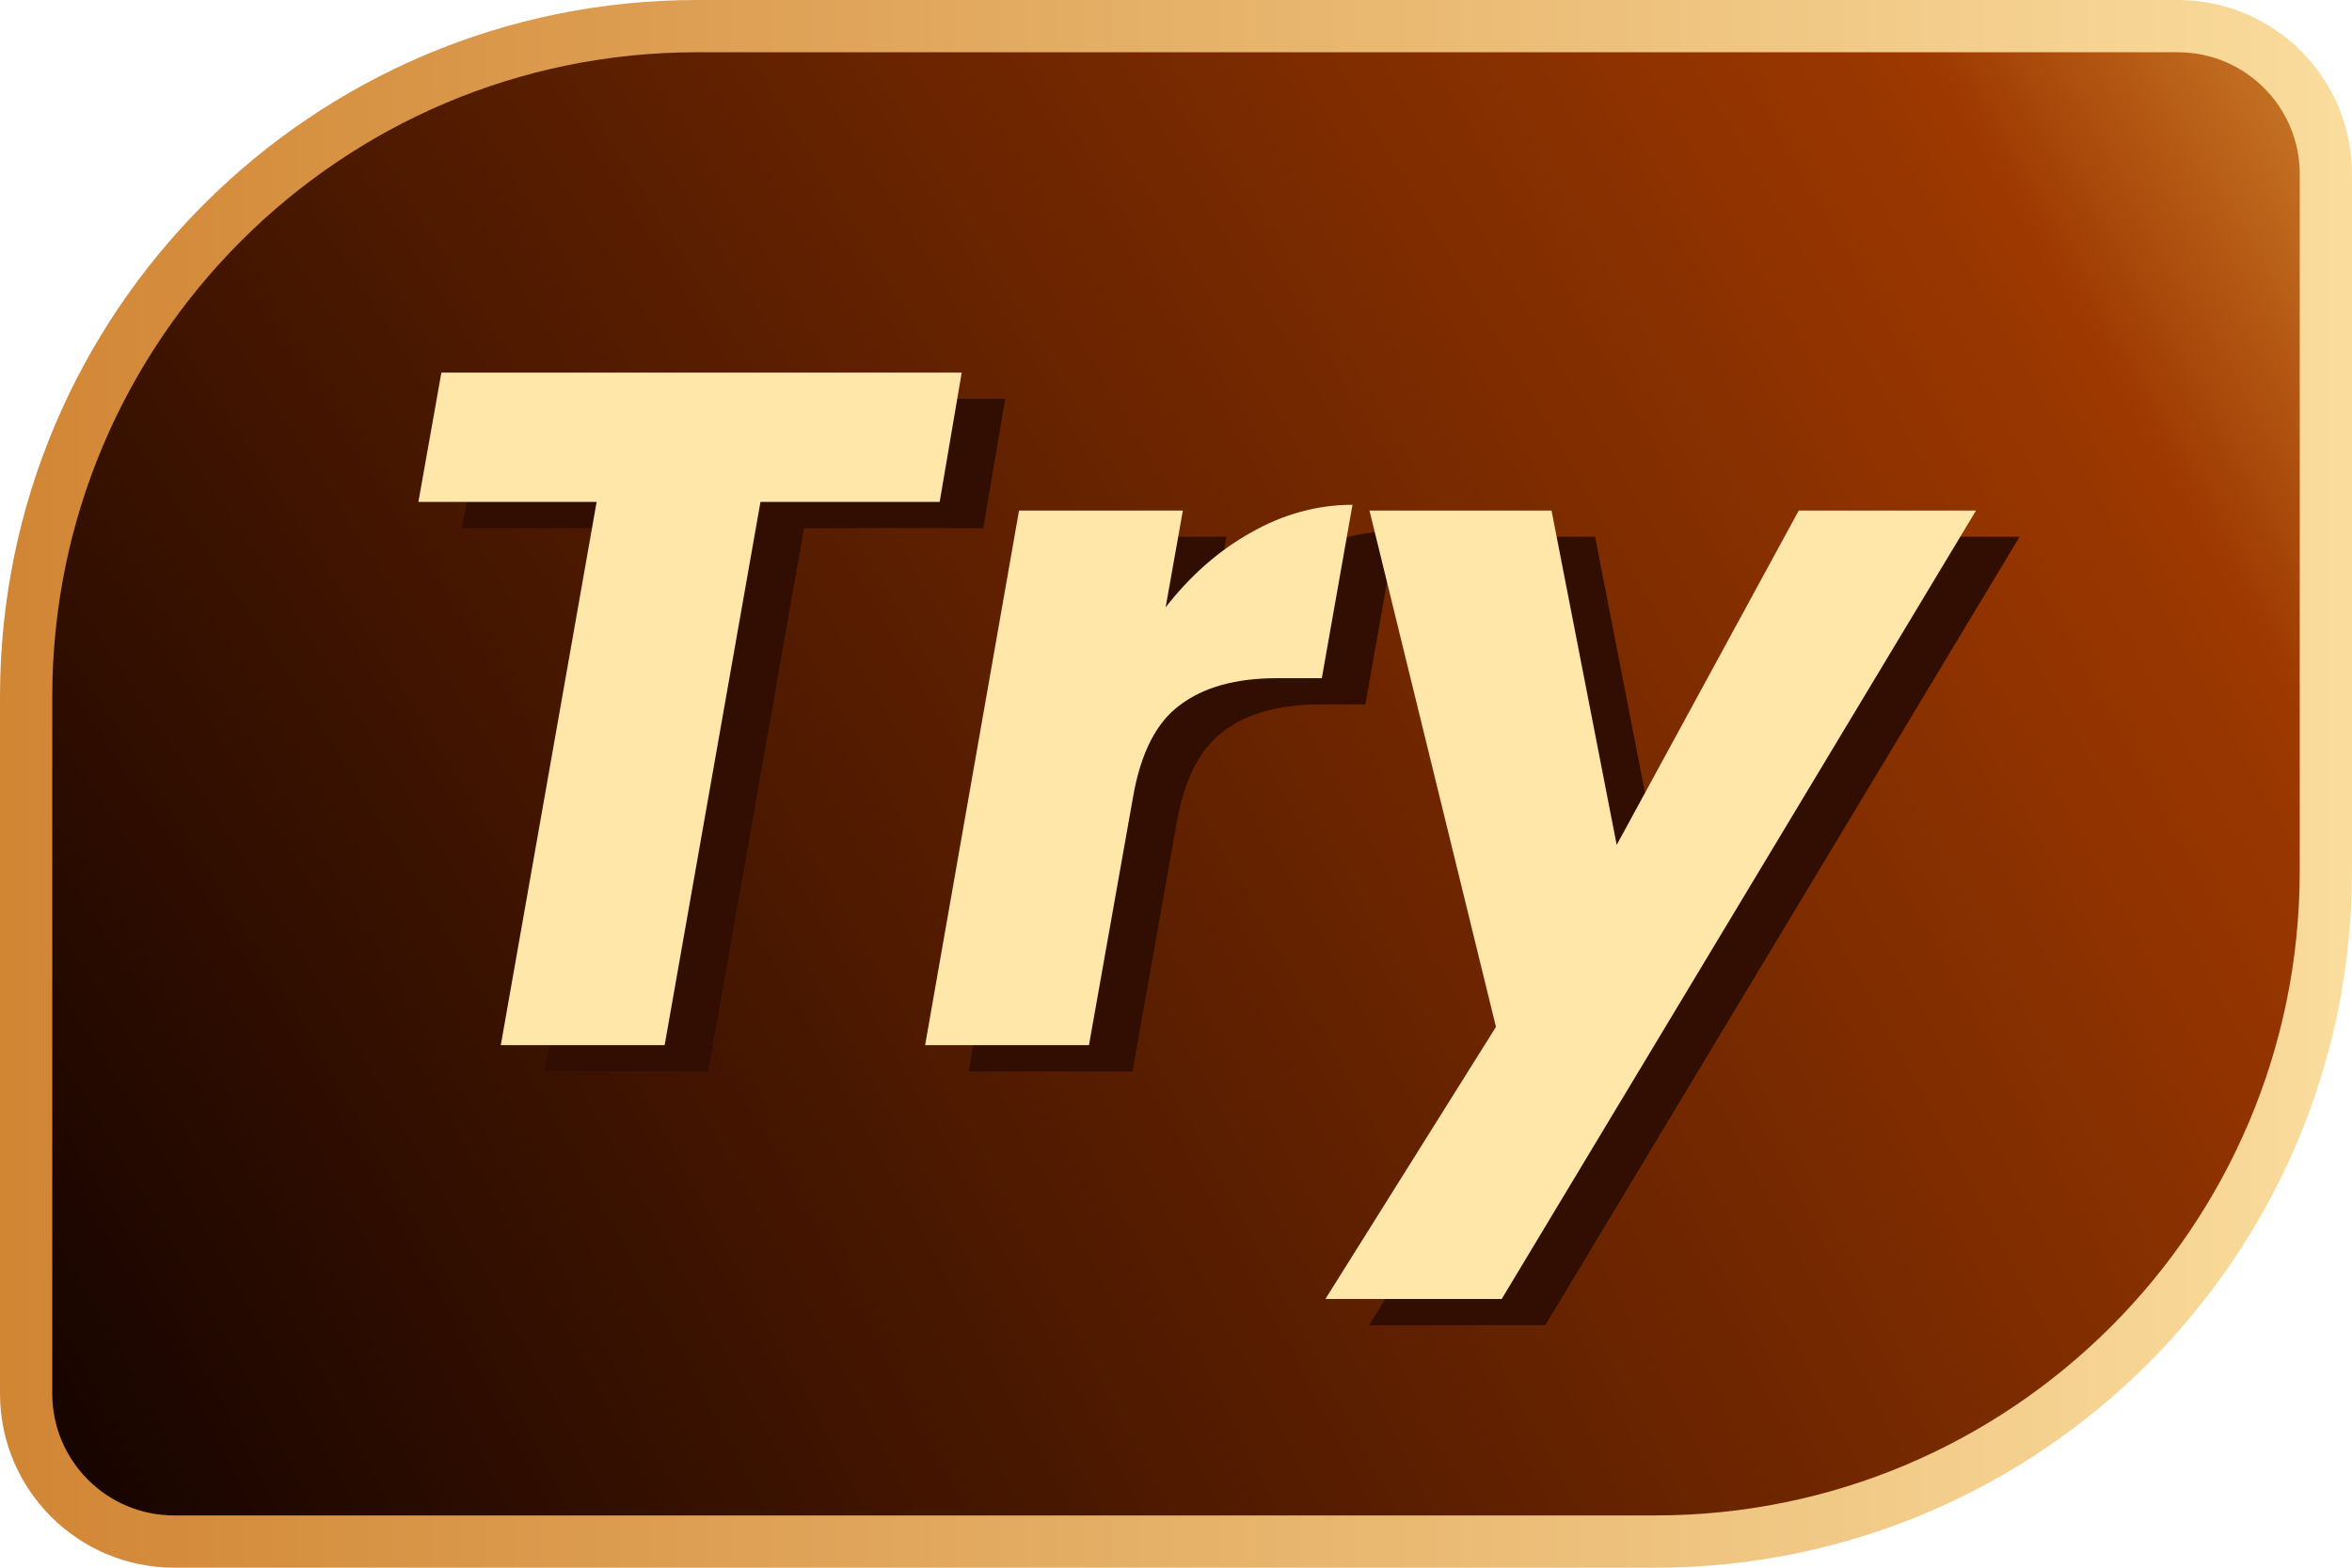
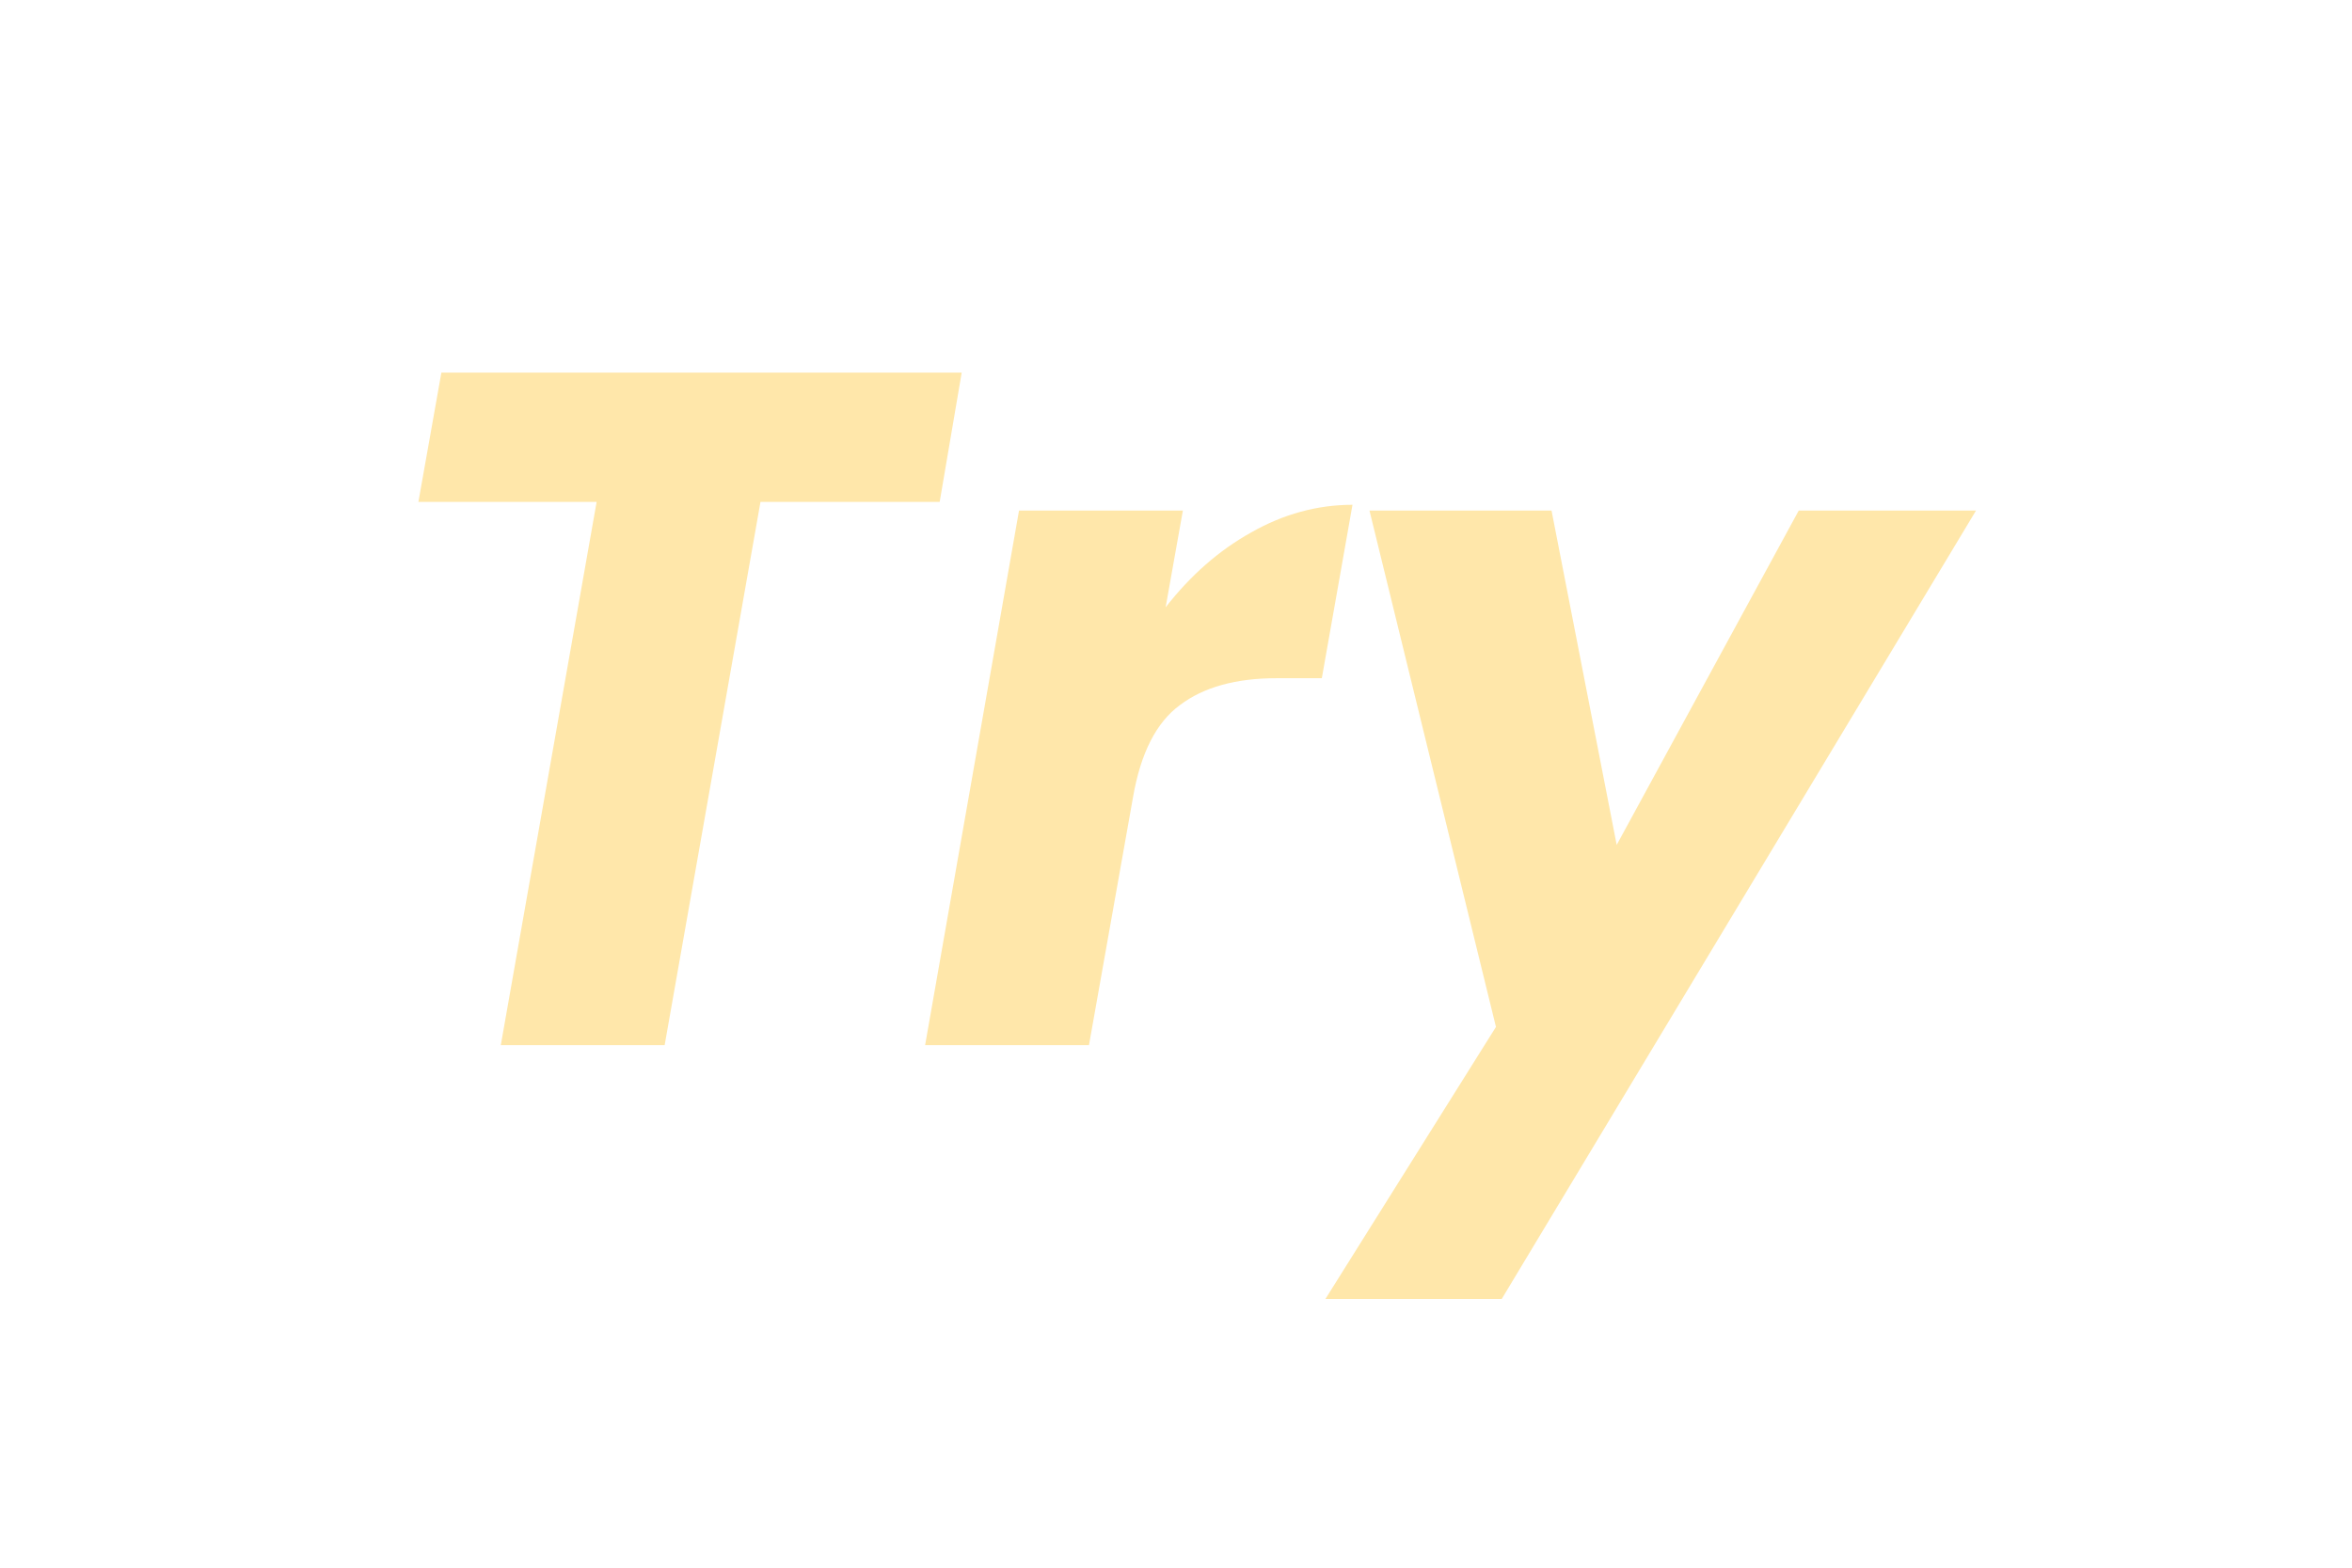
<svg xmlns="http://www.w3.org/2000/svg" width="27" height="18" viewBox="0 0 27 18" fill="none">
-   <path d="M8 0.3H25C25.939 0.3 26.7 1.061 26.7 2V10C26.7 14.253 23.253 17.7 19 17.7H2C1.061 17.7 0.3 16.939 0.3 16V8C0.3 3.747 3.747 0.3 8 0.3Z" fill="url(#paint0_radial_1735_19757)" stroke="url(#paint1_linear_1735_19757)" stroke-width="0.6" stroke-linejoin="round" />
-   <path d="M11.54 4.579L11.287 6.064H9.23L8.13 12.301H6.249L7.349 6.064H5.303L5.567 4.579H11.54ZM13.881 7.274C14.167 6.907 14.493 6.621 14.86 6.416C15.234 6.203 15.623 6.097 16.026 6.097L15.674 8.088H15.157C14.688 8.088 14.317 8.19 14.046 8.396C13.775 8.594 13.595 8.946 13.507 9.452L13.001 12.301H11.12L12.198 6.163H14.079L13.881 7.274ZM18.311 6.163L19.059 10.002L21.149 6.163H23.184L17.739 15.216H15.715L17.673 12.092L16.221 6.163H18.311Z" fill="#310E01" />
  <path d="M11.04 4.278L10.787 5.763H8.73L7.63 12H5.749L6.849 5.763H4.803L5.067 4.278H11.04ZM13.381 6.973C13.667 6.606 13.993 6.32 14.36 6.115C14.734 5.902 15.123 5.796 15.526 5.796L15.174 7.787H14.657C14.188 7.787 13.817 7.89 13.546 8.095C13.275 8.293 13.095 8.645 13.007 9.151L12.501 12H10.62L11.698 5.862H13.579L13.381 6.973ZM17.811 5.862L18.559 9.701L20.649 5.862H22.684L17.239 14.915H15.215L17.173 11.791L15.721 5.862H17.811Z" fill="#FFE7AA" />
  <defs>
    <radialGradient id="paint0_radial_1735_19757" cx="0" cy="0" r="1" gradientUnits="userSpaceOnUse" gradientTransform="translate(-2.046 17.1) rotate(-28.635) scale(45.072 158.363)">
      <stop stop-color="#0C0000" />
      <stop offset="0.653" stop-color="#9D3800" />
      <stop offset="0.843" stop-color="#FFC657" />
    </radialGradient>
    <linearGradient id="paint1_linear_1735_19757" x1="-2.046" y1="18" x2="30.352" y2="18" gradientUnits="userSpaceOnUse">
      <stop stop-color="#CE7F2C" />
      <stop offset="1" stop-color="#FFE7AA" />
    </linearGradient>
  </defs>
</svg>